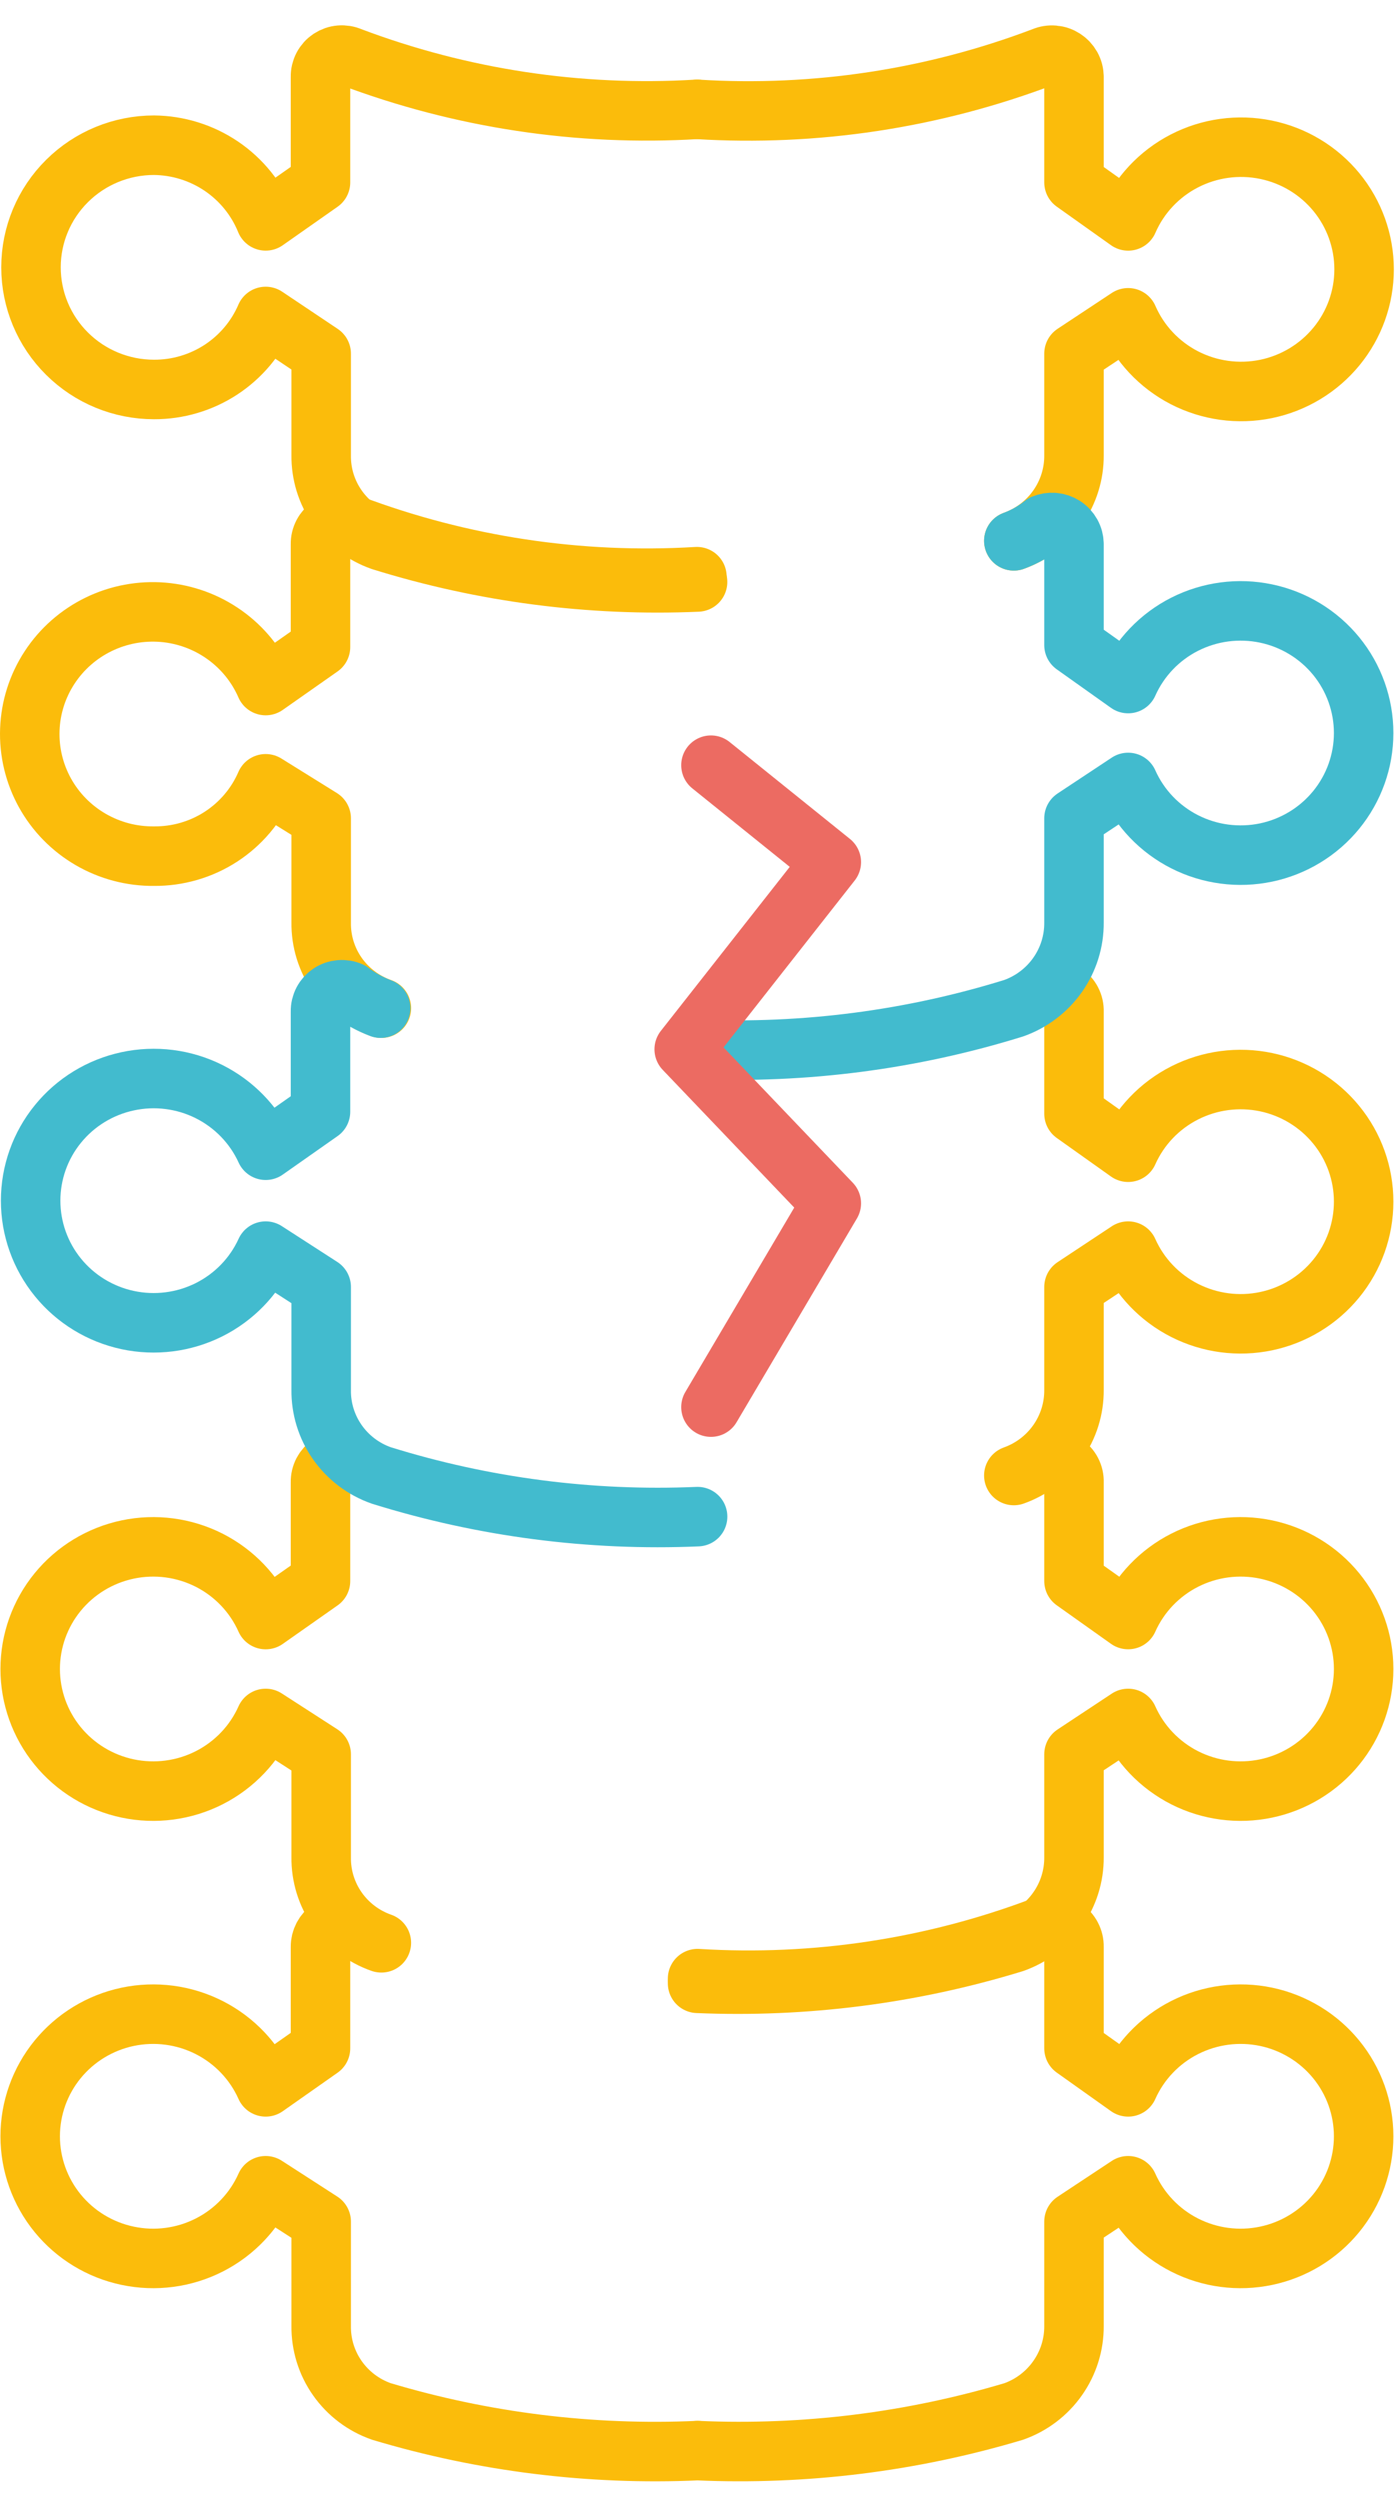
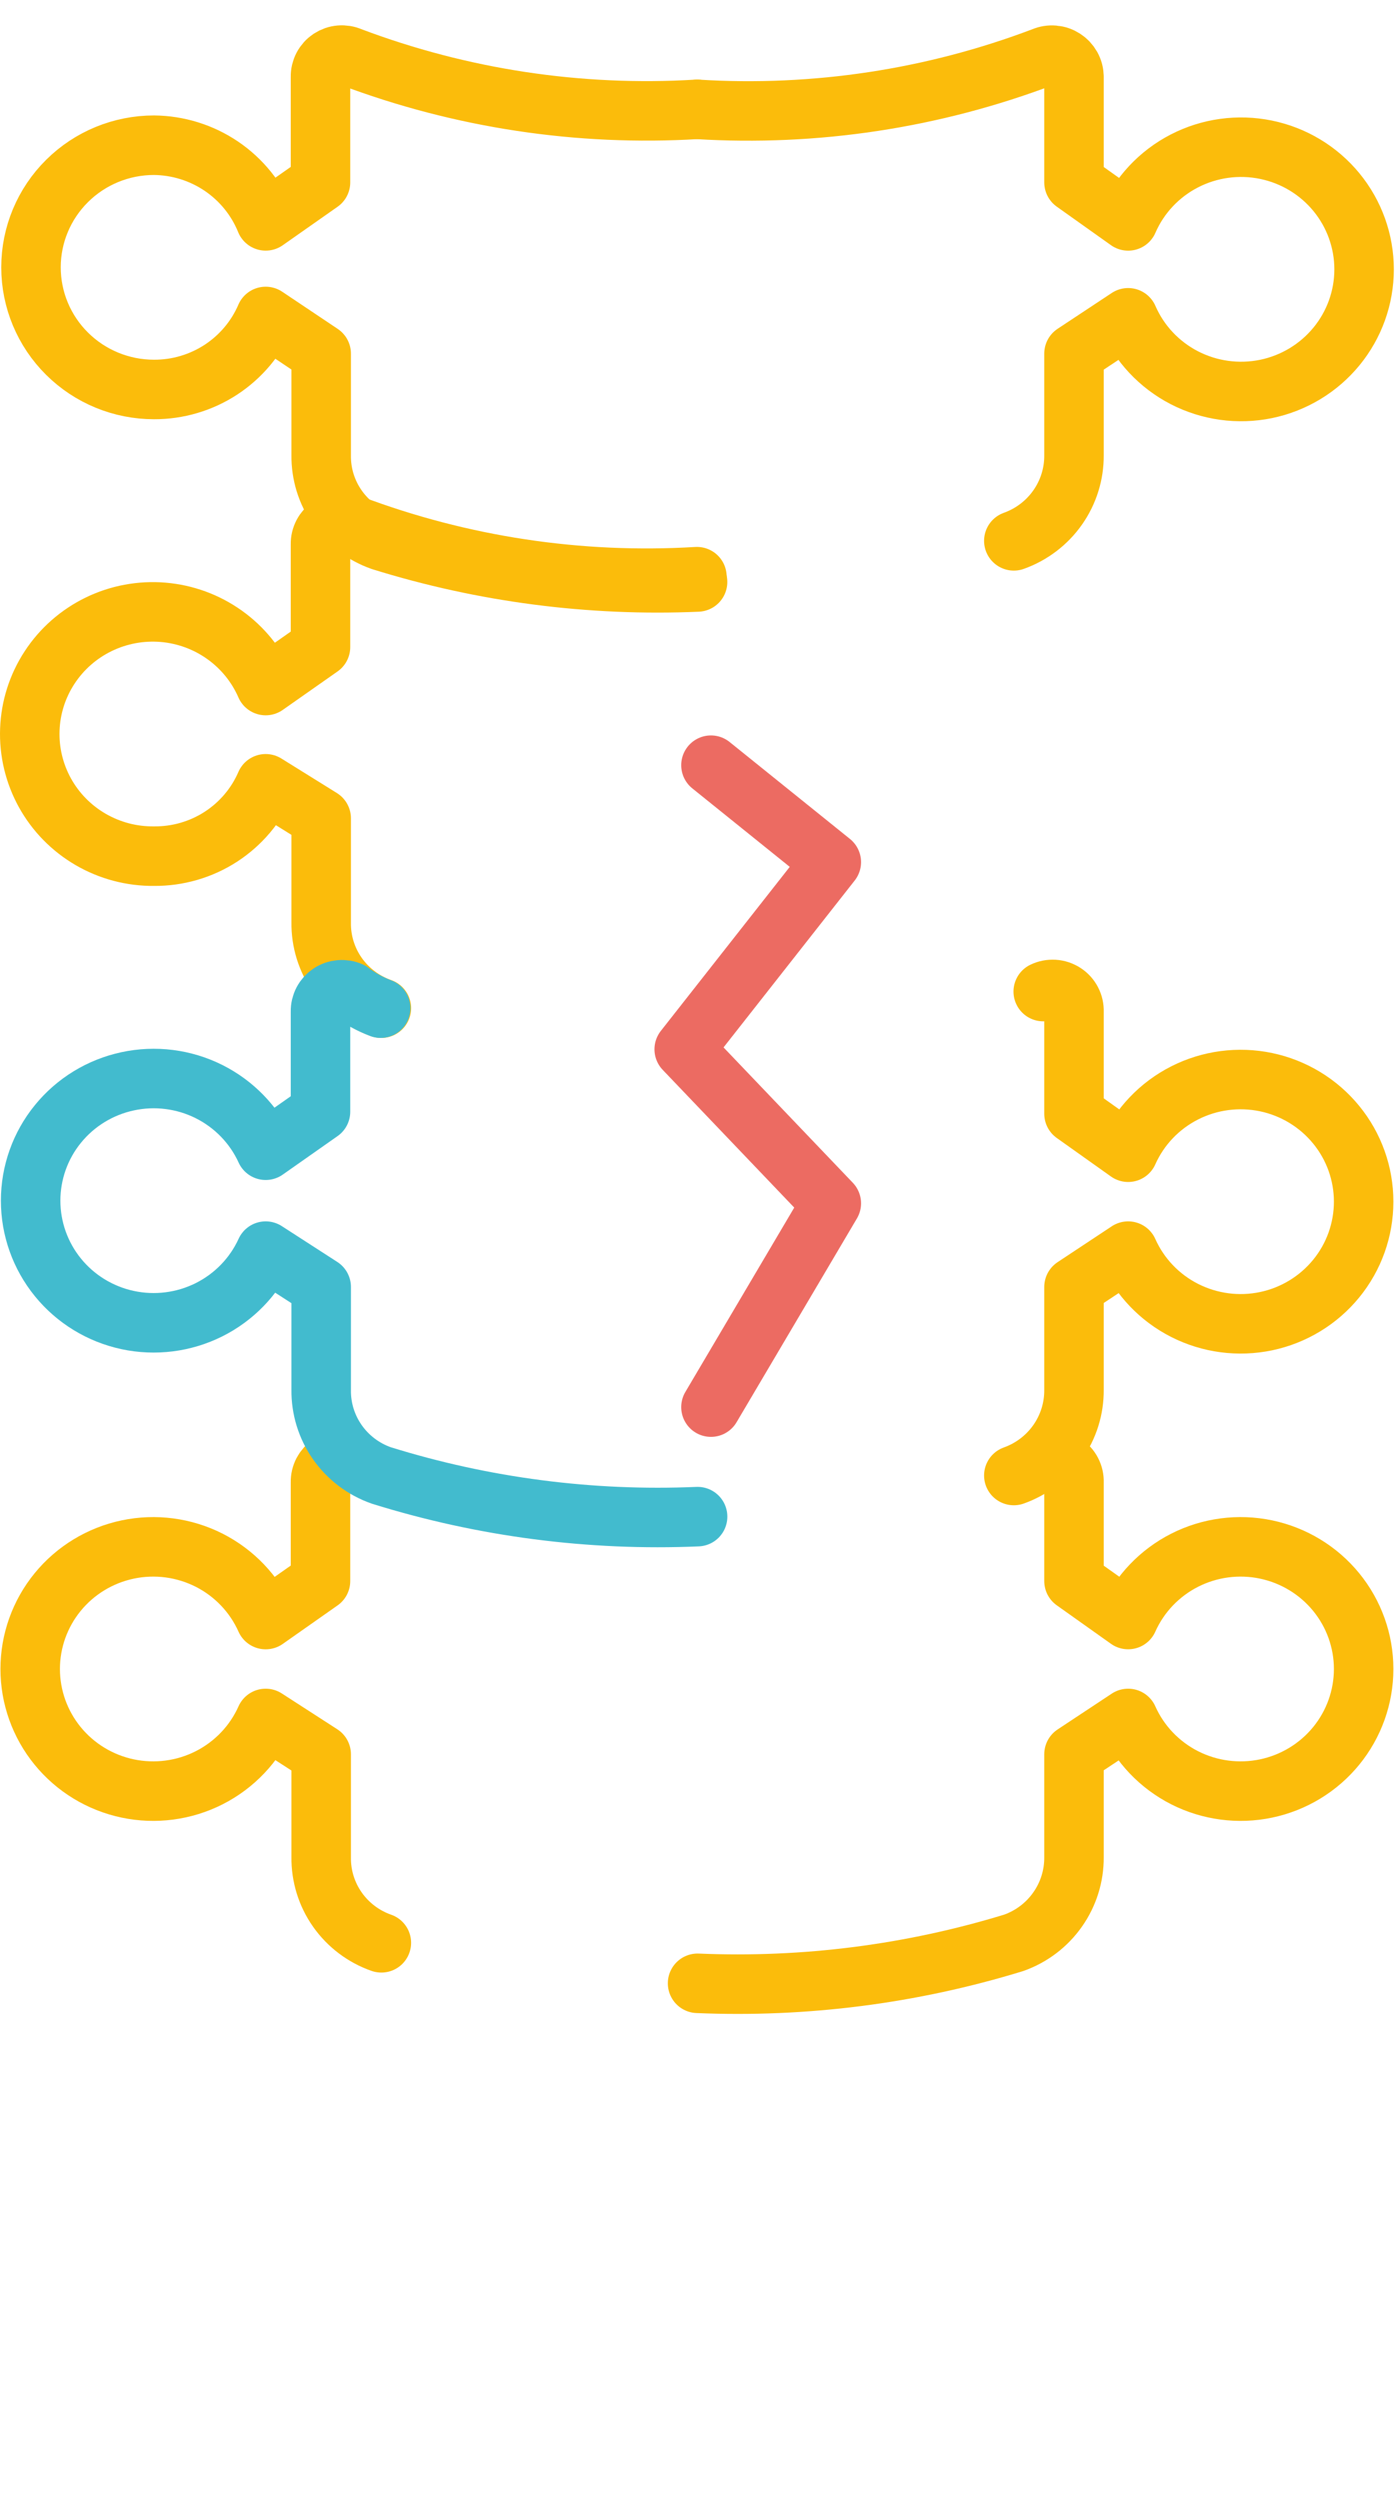
<svg xmlns="http://www.w3.org/2000/svg" width="47" height="84" viewBox="0 0 47 84" fill="none">
  <path d="M12.821 65.277C12.223 65.068 11.706 64.677 11.343 64.161C10.98 63.645 10.79 63.029 10.798 62.4V58.943L8.932 57.739C8.548 58.599 7.878 59.302 7.034 59.731C6.189 60.159 5.222 60.287 4.295 60.092C3.367 59.897 2.535 59.392 1.938 58.661C1.341 57.93 1.015 57.018 1.015 56.077C1.015 55.136 1.341 54.224 1.938 53.493C2.535 52.762 3.367 52.257 4.295 52.062C5.222 51.867 6.189 51.995 7.034 52.423C7.878 52.852 8.548 53.555 8.932 54.416L10.775 53.122V49.799C10.772 49.678 10.8 49.559 10.856 49.452C10.912 49.346 10.994 49.255 11.095 49.188C11.196 49.121 11.313 49.081 11.434 49.07C11.554 49.06 11.676 49.081 11.787 49.13" stroke="#FBBC0B" stroke-width="2" stroke-linecap="round" stroke-linejoin="round" />
  <path d="M23.452 19.554C19.854 19.709 16.257 19.241 12.821 18.172C12.223 17.962 11.706 17.572 11.343 17.055C10.98 16.54 10.79 15.924 10.798 15.294V11.882L8.932 10.633C8.618 11.363 8.095 11.984 7.428 12.421C6.76 12.857 5.978 13.089 5.178 13.086C4.081 13.086 3.029 12.654 2.254 11.884C1.478 11.115 1.042 10.071 1.042 8.982C1.042 7.894 1.478 6.85 2.254 6.081C3.029 5.311 4.081 4.879 5.178 4.879C5.987 4.887 6.776 5.133 7.444 5.585C8.112 6.038 8.63 6.677 8.932 7.421L10.775 6.128V2.581C10.772 2.461 10.8 2.342 10.856 2.235C10.912 2.128 10.994 2.037 11.095 1.97C11.196 1.904 11.312 1.863 11.433 1.853C11.554 1.843 11.676 1.863 11.787 1.912C15.498 3.312 19.467 3.913 23.43 3.674" stroke="#FBBC0B" stroke-width="2" stroke-linecap="round" stroke-linejoin="round" />
  <path d="M34.084 18.172C34.68 17.959 35.195 17.568 35.557 17.053C35.92 16.538 36.112 15.923 36.107 15.295V11.882L37.928 10.678C38.305 11.544 38.972 12.255 39.816 12.691C40.661 13.126 41.63 13.26 42.562 13.069C43.494 12.877 44.33 12.373 44.931 11.641C45.532 10.909 45.86 9.994 45.86 9.05C45.86 8.106 45.532 7.19 44.931 6.458C44.33 5.726 43.494 5.222 42.562 5.031C41.63 4.84 40.661 4.973 39.816 5.409C38.972 5.844 38.305 6.555 37.928 7.422L36.107 6.128V2.582C36.106 2.461 36.075 2.341 36.016 2.235C35.957 2.129 35.873 2.039 35.771 1.973C35.668 1.906 35.551 1.866 35.429 1.856C35.308 1.845 35.185 1.865 35.073 1.913C31.371 3.317 27.408 3.918 23.452 3.675" stroke="#FBBC0B" stroke-width="2" stroke-linecap="round" stroke-linejoin="round" />
  <path d="M12.821 33.874C12.223 33.664 11.706 33.274 11.343 32.758C10.98 32.242 10.79 31.626 10.798 30.997V27.495L8.932 26.335C8.618 27.062 8.093 27.681 7.426 28.114C6.758 28.546 5.976 28.773 5.178 28.766C4.43 28.774 3.694 28.58 3.048 28.205C2.403 27.831 1.871 27.289 1.511 26.639C1.151 25.988 0.975 25.253 1.003 24.511C1.03 23.769 1.26 23.049 1.668 22.427C2.075 21.804 2.646 21.303 3.317 20.977C3.989 20.65 4.738 20.511 5.483 20.573C6.229 20.636 6.943 20.897 7.55 21.331C8.158 21.764 8.635 22.353 8.932 23.034L10.775 21.741V18.284C10.772 18.163 10.8 18.044 10.856 17.937C10.912 17.83 10.994 17.739 11.095 17.673C11.196 17.606 11.313 17.566 11.434 17.555C11.554 17.545 11.676 17.565 11.787 17.614C15.498 19.015 19.467 19.615 23.43 19.376" stroke="#FBBC0B" stroke-width="2" stroke-linecap="round" stroke-linejoin="round" />
  <path d="M23.453 50.958C19.855 51.112 16.257 50.644 12.821 49.575C12.223 49.366 11.706 48.975 11.343 48.459C10.98 47.943 10.79 47.327 10.798 46.698V43.241L8.932 42.037C8.542 42.891 7.868 43.587 7.024 44.008C6.18 44.429 5.215 44.551 4.292 44.353C3.368 44.155 2.54 43.649 1.947 42.919C1.353 42.189 1.03 41.279 1.03 40.342C1.03 39.404 1.353 38.494 1.947 37.765C2.54 37.035 3.368 36.529 4.292 36.331C5.215 36.132 6.18 36.254 7.024 36.675C7.868 37.097 8.542 37.792 8.932 38.647L10.775 37.353V33.985C10.772 33.865 10.8 33.746 10.856 33.639C10.912 33.532 10.994 33.441 11.095 33.374C11.196 33.307 11.313 33.267 11.434 33.257C11.554 33.247 11.676 33.267 11.787 33.316C12.095 33.549 12.436 33.736 12.798 33.874" stroke="#42BBCE" stroke-width="2" stroke-linecap="round" stroke-linejoin="round" />
  <path d="M34.084 49.576C34.68 49.363 35.195 48.972 35.557 48.457C35.92 47.941 36.112 47.327 36.107 46.699V43.242L37.928 42.037C38.312 42.897 38.982 43.601 39.826 44.029C40.671 44.458 41.638 44.585 42.565 44.391C43.493 44.196 44.325 43.691 44.922 42.96C45.52 42.229 45.845 41.316 45.845 40.375C45.845 39.434 45.52 38.522 44.922 37.791C44.325 37.06 43.493 36.555 42.565 36.36C41.638 36.166 40.671 36.293 39.826 36.722C38.982 37.15 38.312 37.853 37.928 38.714L36.107 37.42V33.985C36.112 33.862 36.084 33.74 36.027 33.63C35.97 33.52 35.886 33.427 35.781 33.36C35.677 33.293 35.557 33.253 35.433 33.245C35.309 33.238 35.185 33.262 35.073 33.316" stroke="#FBBC0B" stroke-width="2" stroke-linecap="round" stroke-linejoin="round" />
  <path d="M23.452 66.638C27.049 66.791 30.645 66.331 34.084 65.277C34.68 65.065 35.195 64.674 35.557 64.158C35.92 63.643 36.112 63.028 36.107 62.4V58.943L37.928 57.739C38.312 58.599 38.982 59.302 39.826 59.731C40.67 60.159 41.638 60.287 42.565 60.092C43.493 59.897 44.325 59.392 44.922 58.661C45.519 57.93 45.845 57.018 45.845 56.077C45.845 55.136 45.519 54.224 44.922 53.493C44.325 52.762 43.493 52.257 42.565 52.062C41.638 51.867 40.67 51.995 39.826 52.423C38.982 52.852 38.312 53.555 37.928 54.415L36.107 53.122V49.798C36.112 49.675 36.084 49.553 36.027 49.443C35.97 49.334 35.885 49.24 35.781 49.173C35.677 49.106 35.557 49.066 35.433 49.059C35.309 49.051 35.185 49.075 35.073 49.129" stroke="#FBBC0B" stroke-width="2" stroke-linecap="round" stroke-linejoin="round" />
-   <path d="M23.452 82.339C19.859 82.499 16.264 82.054 12.821 81.023C12.223 80.814 11.706 80.423 11.343 79.907C10.98 79.391 10.79 78.775 10.798 78.146V74.644L8.932 73.44C8.548 74.3 7.878 75.004 7.034 75.432C6.189 75.861 5.222 75.988 4.295 75.793C3.367 75.599 2.535 75.094 1.938 74.363C1.341 73.632 1.015 72.719 1.015 71.778C1.015 70.838 1.341 69.925 1.938 69.194C2.535 68.463 3.367 67.958 4.295 67.763C5.222 67.569 6.189 67.696 7.034 68.125C7.878 68.553 8.548 69.257 8.932 70.117L10.775 68.823V65.411C10.774 65.29 10.803 65.172 10.859 65.065C10.915 64.959 10.996 64.867 11.096 64.799C11.196 64.731 11.311 64.688 11.431 64.674C11.552 64.66 11.674 64.676 11.787 64.719" stroke="#FBBC0B" stroke-width="2" stroke-linecap="round" stroke-linejoin="round" />
-   <path d="M23.452 82.339C27.046 82.497 30.64 82.052 34.084 81.023C34.68 80.811 35.195 80.42 35.557 79.904C35.92 79.389 36.112 78.775 36.107 78.146V74.644L37.928 73.44C38.312 74.3 38.982 75.004 39.826 75.432C40.67 75.861 41.638 75.988 42.565 75.793C43.493 75.599 44.325 75.094 44.922 74.363C45.519 73.632 45.845 72.719 45.845 71.778C45.845 70.837 45.519 69.925 44.922 69.194C44.325 68.463 43.493 67.958 42.565 67.763C41.638 67.569 40.67 67.696 39.826 68.125C38.982 68.553 38.312 69.256 37.928 70.117L36.107 68.823V65.411C36.11 65.288 36.081 65.166 36.024 65.057C35.967 64.947 35.883 64.854 35.78 64.785C35.677 64.716 35.559 64.674 35.435 64.663C35.312 64.651 35.187 64.671 35.073 64.719C31.371 66.124 27.408 66.725 23.452 66.481" stroke="#FBBC0B" stroke-width="2" stroke-linecap="round" stroke-linejoin="round" />
-   <path d="M23.452 35.256C27.05 35.408 30.647 34.94 34.084 33.874C34.68 33.661 35.195 33.27 35.557 32.755C35.92 32.239 36.112 31.625 36.107 30.996V27.495L37.928 26.29C38.312 27.151 38.982 27.854 39.826 28.282C40.67 28.711 41.638 28.838 42.565 28.644C43.493 28.449 44.325 27.944 44.922 27.213C45.519 26.482 45.845 25.57 45.845 24.629C45.845 23.688 45.519 22.775 44.922 22.044C44.325 21.314 43.493 20.808 42.565 20.614C41.638 20.419 40.67 20.547 39.826 20.975C38.982 21.403 38.312 22.107 37.928 22.967L36.107 21.674V18.283C36.106 18.162 36.075 18.043 36.016 17.937C35.957 17.831 35.873 17.74 35.771 17.674C35.668 17.608 35.551 17.568 35.429 17.557C35.308 17.547 35.185 17.567 35.073 17.614C34.776 17.852 34.442 18.04 34.084 18.172" stroke="#42BBCE" stroke-width="2" stroke-linecap="round" stroke-linejoin="round" />
  <path d="M23.902 25.71L27.948 28.967L23.003 35.256L27.948 40.431L23.902 47.278" stroke="#EC6B62" stroke-width="2" stroke-linecap="round" stroke-linejoin="round" />
</svg>